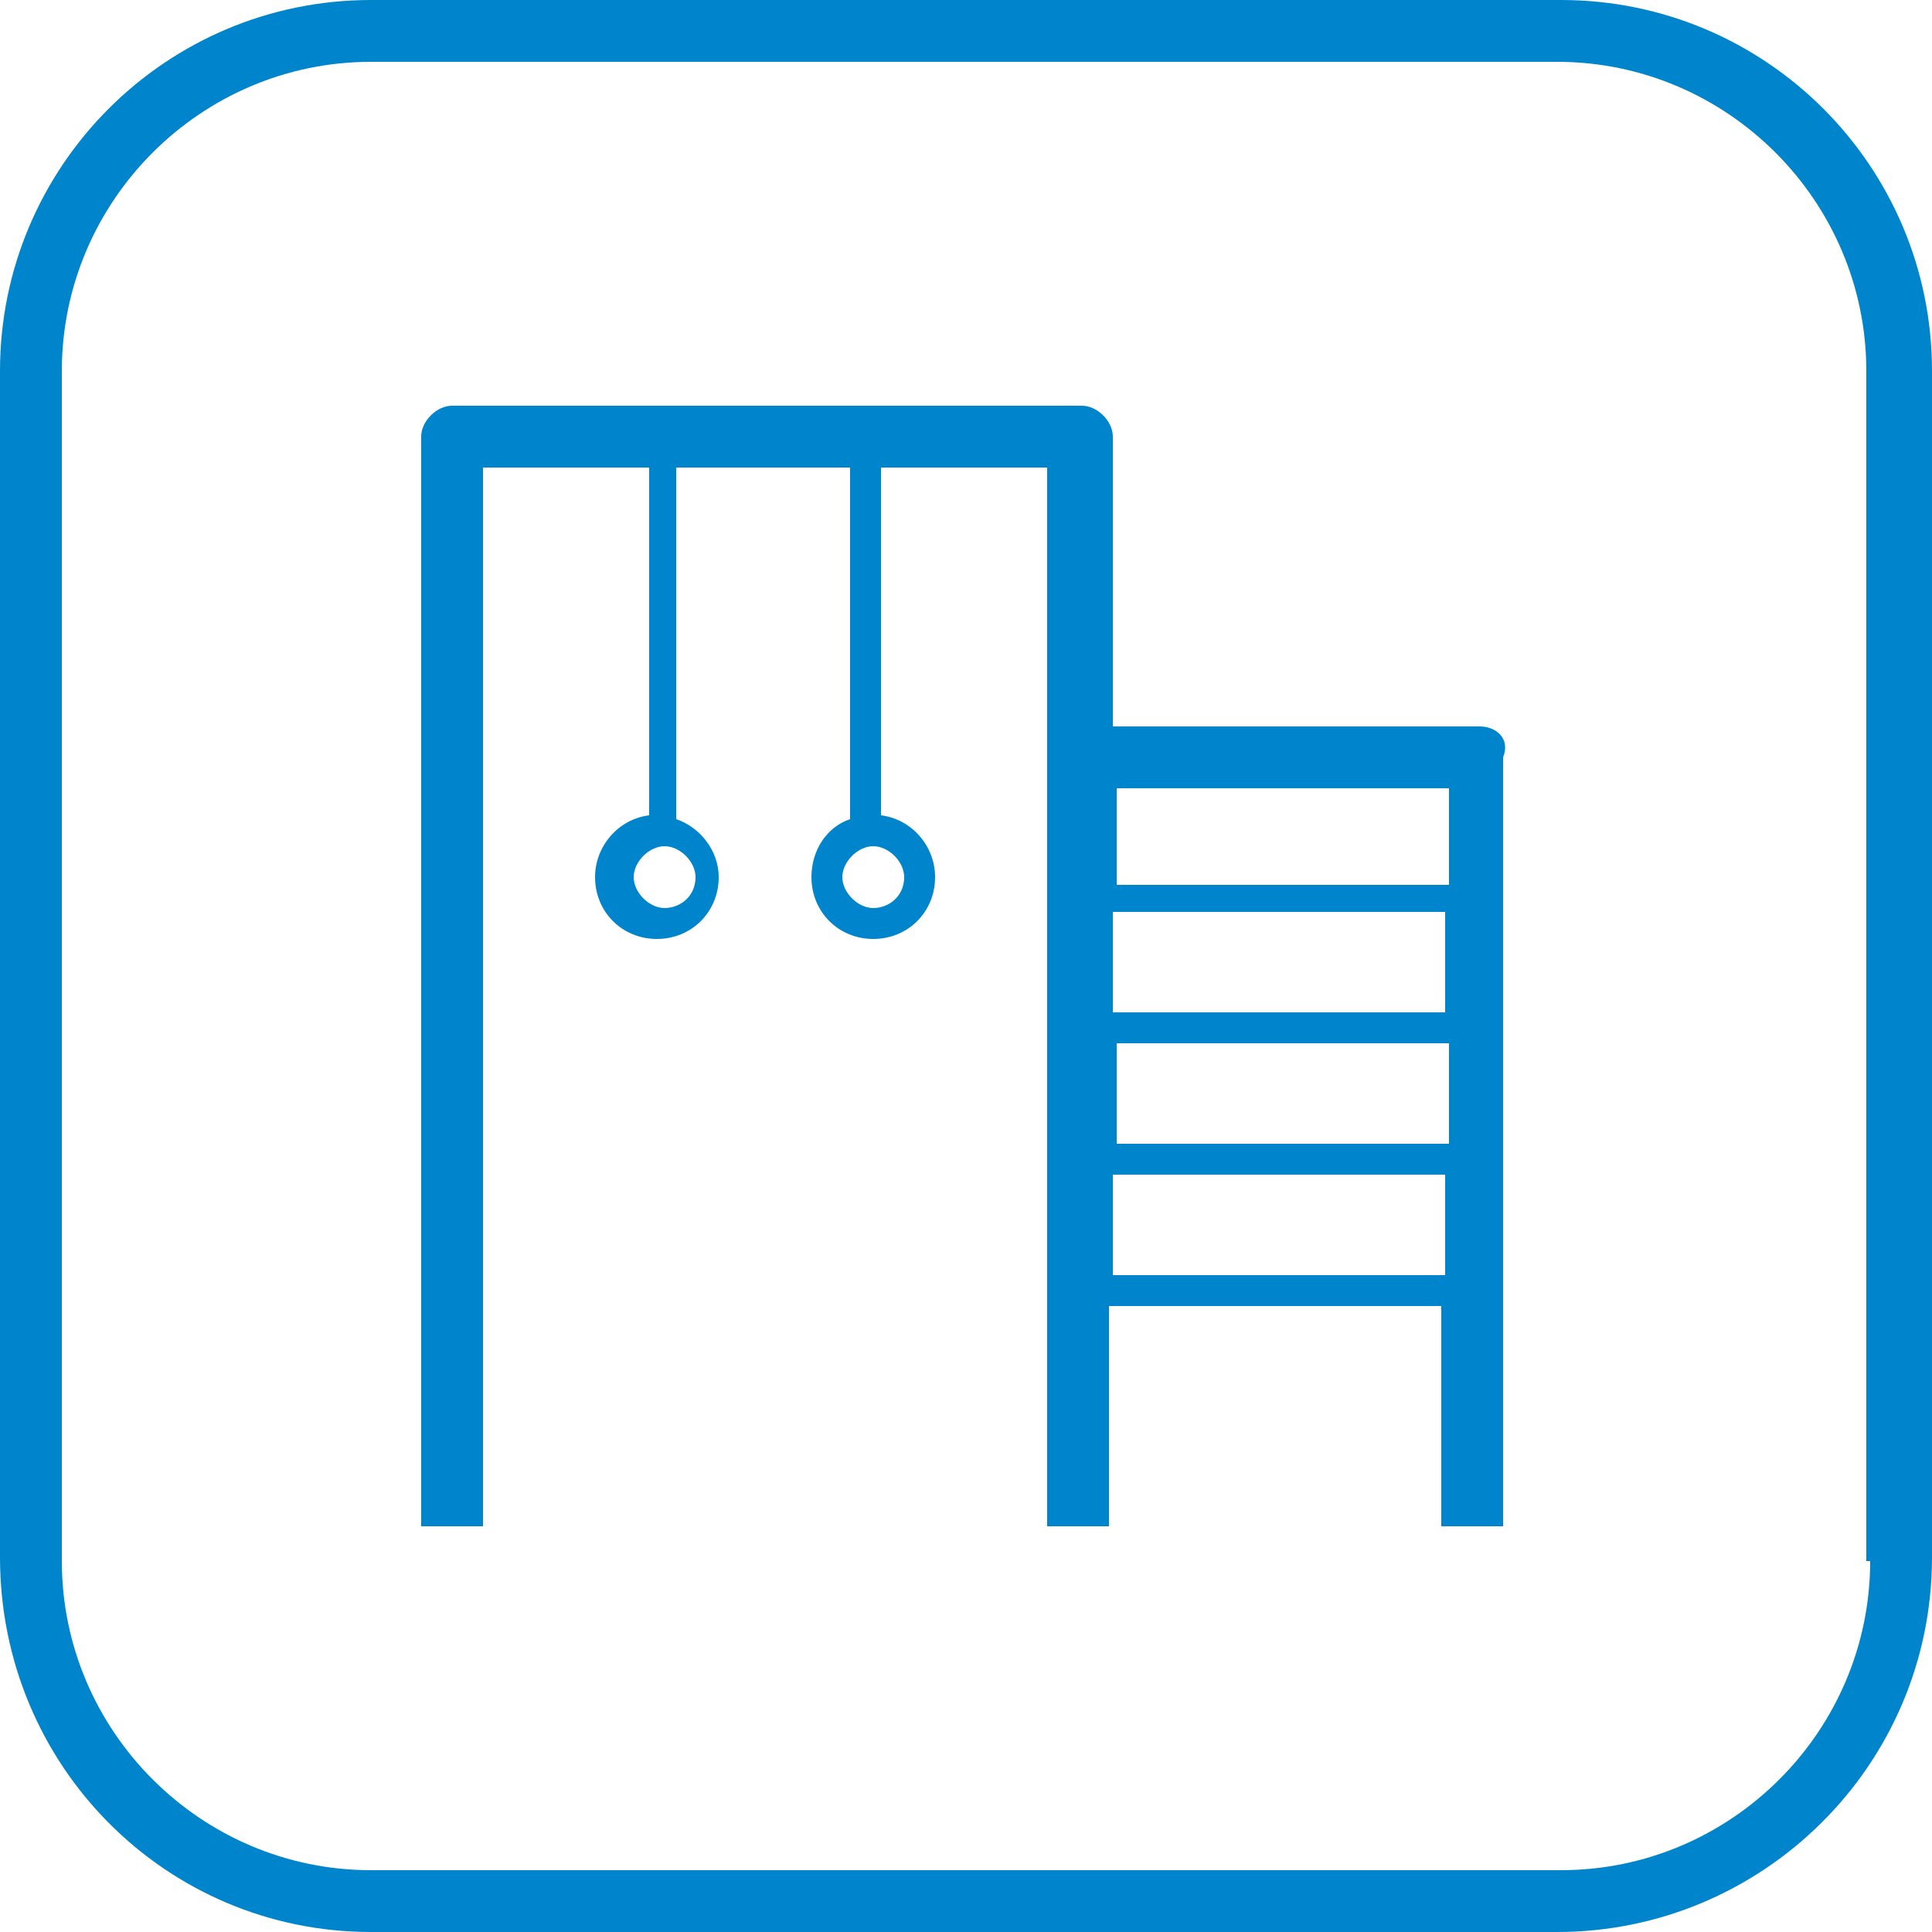
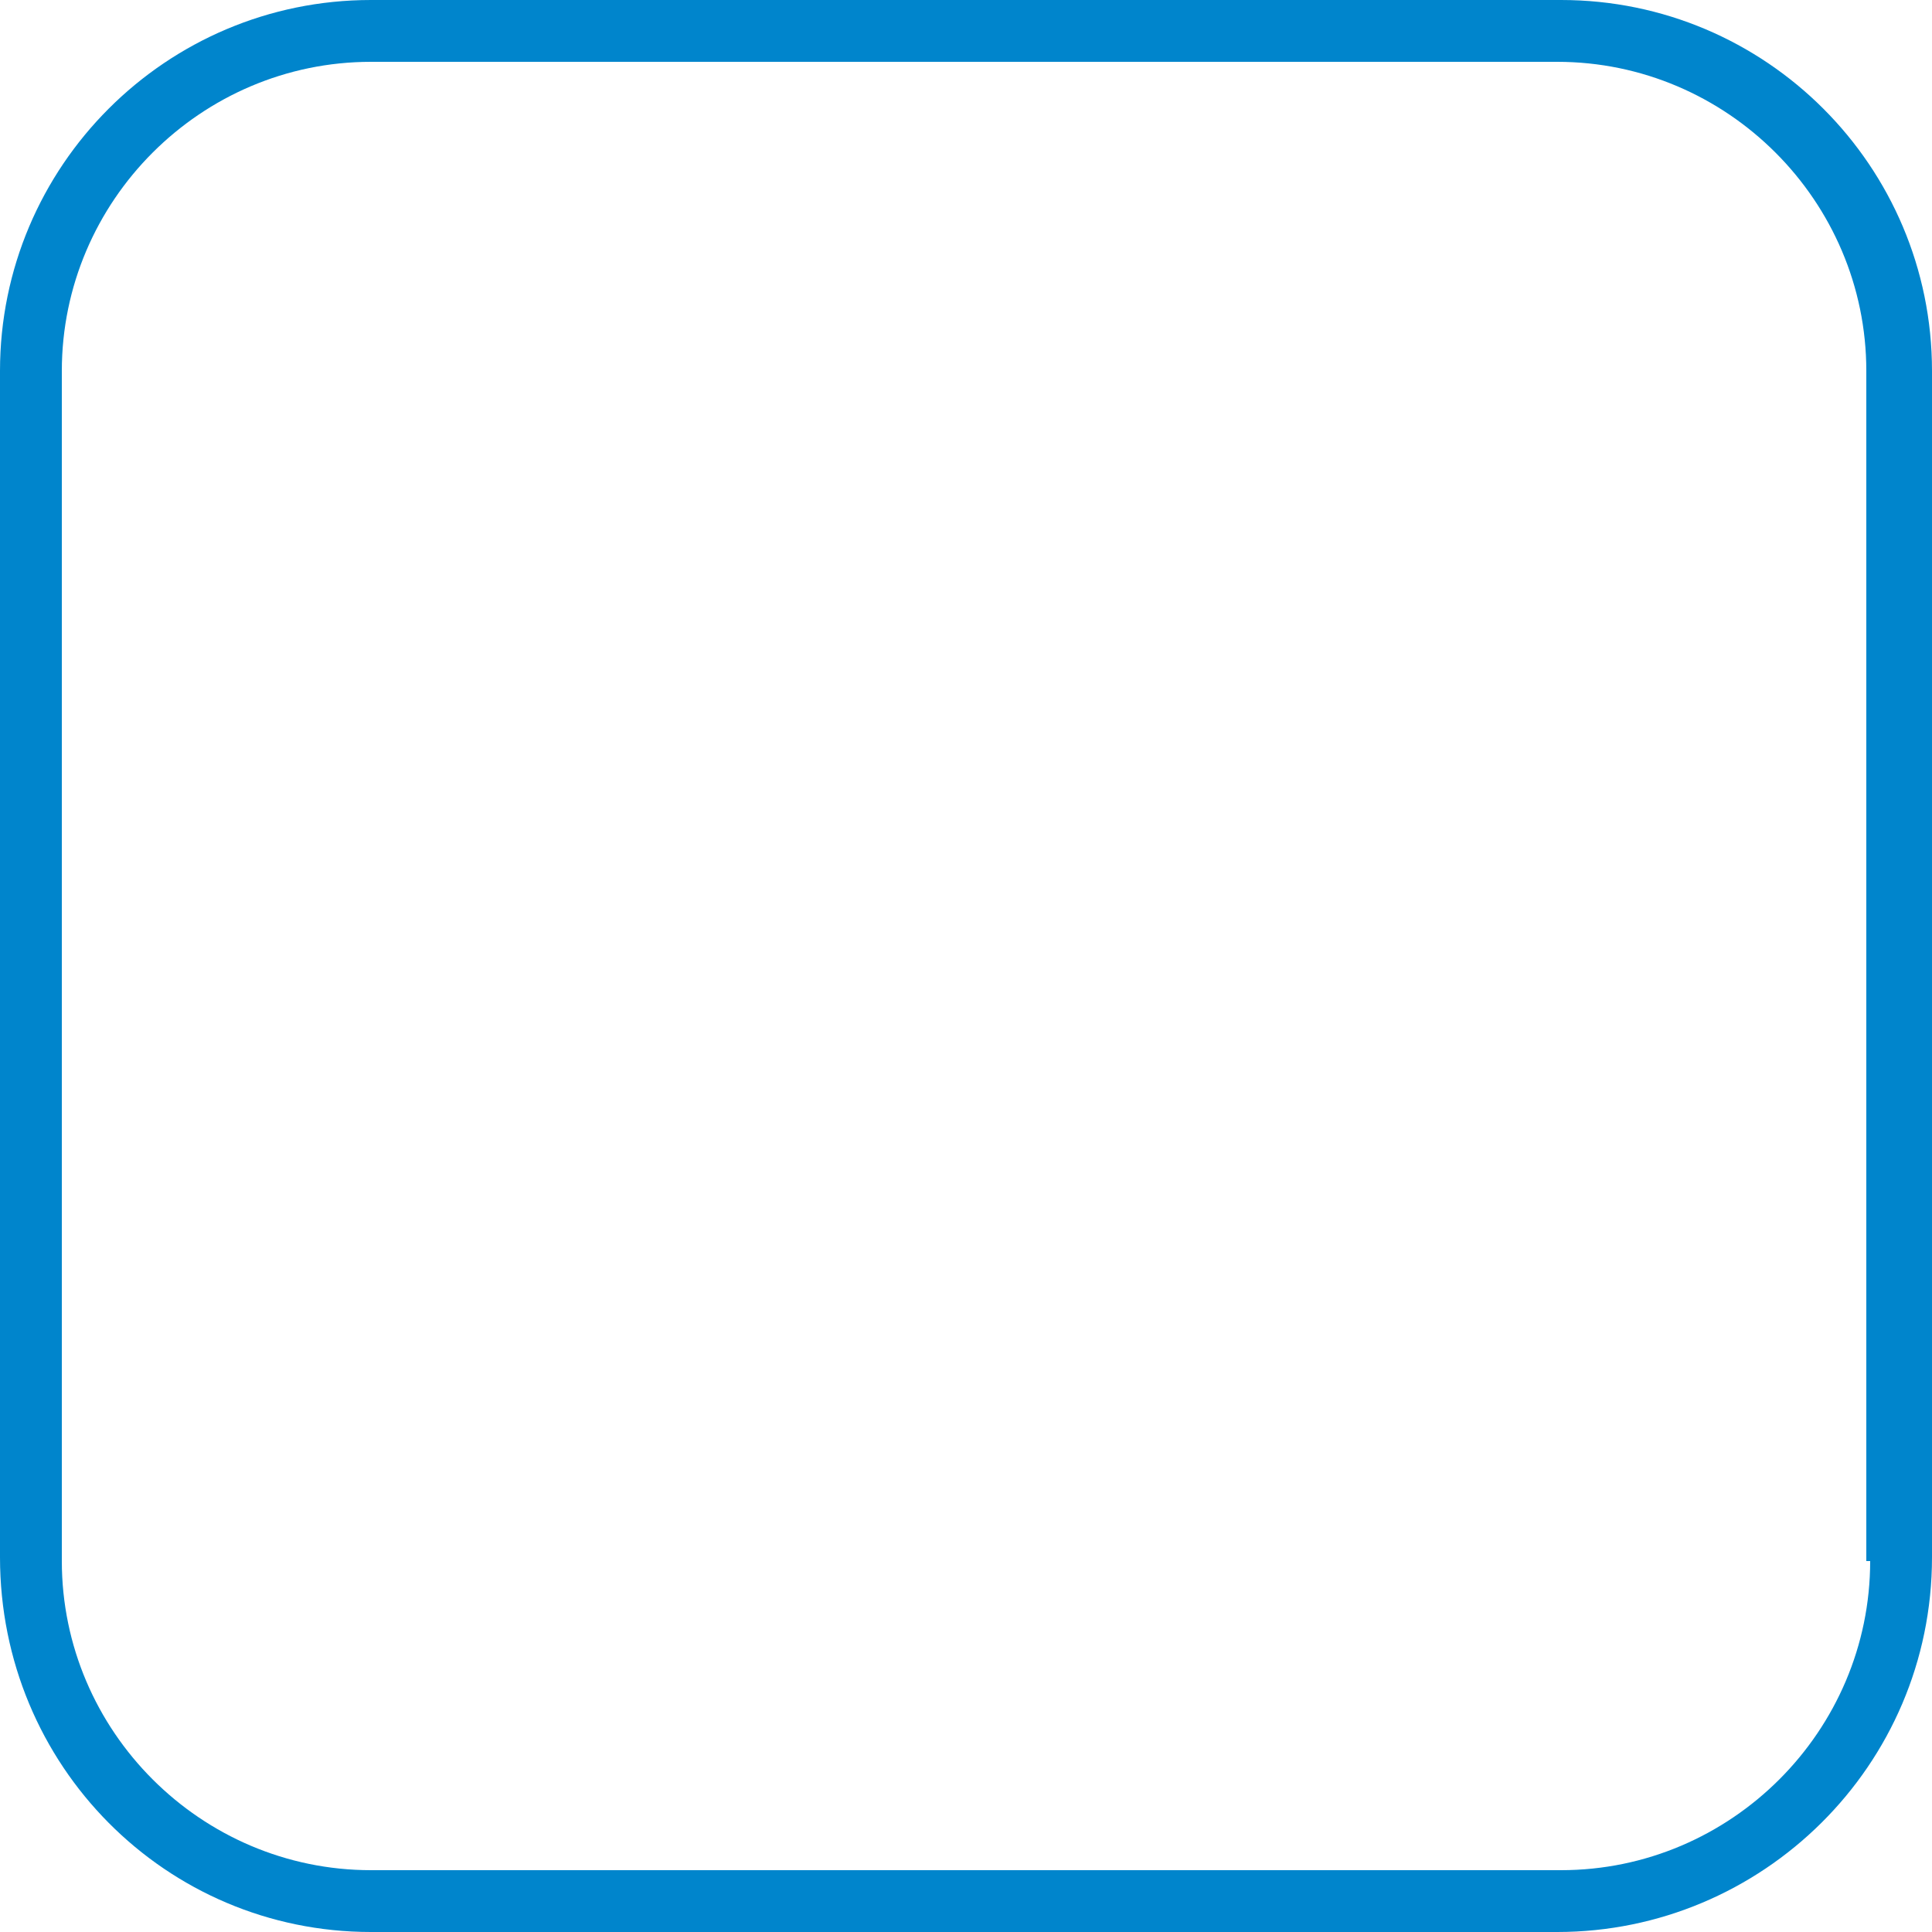
<svg xmlns="http://www.w3.org/2000/svg" version="1.1" id="Vrstva_1" x="0px" y="0px" viewBox="0 0 50 50" style="enable-background:new 0 0 50 50;" xml:space="preserve">
  <style type="text/css">
	.st0{fill:#0085CC;}
</style>
  <g>
    <g>
      <g>
        <path class="st0" d="M40.4,0H9.6C4.3,0,0,4.3,0,9.6v30.7C0,45.7,4.3,50,9.6,50h30.7c5.3,0,9.7-4.3,9.7-9.7V9.6     C50,4.3,45.7,0,40.4,0z M48.4,40.4c0,4.4-3.6,8-8,8H9.6c-4.4,0-8-3.6-8-8V9.6c0-4.4,3.6-8,8-8h30.7c4.4,0,8,3.6,8,8V40.4z" />
      </g>
    </g>
    <g>
-       <path class="st0" d="M38.3,18.8h-9.5v-7.5c0-0.4-0.4-0.8-0.8-0.8H11.7c-0.4,0-0.8,0.4-0.8,0.8v28.2h1.6V12.1h4.3v9    c-0.8,0.1-1.4,0.8-1.4,1.6c0,0.9,0.7,1.6,1.6,1.6s1.6-0.7,1.6-1.6c0-0.7-0.5-1.3-1.1-1.5v-9.1H22v9.1C21.4,21.4,21,22,21,22.7    c0,0.9,0.7,1.6,1.6,1.6s1.6-0.7,1.6-1.6c0-0.8-0.6-1.5-1.4-1.6v-9h4.3v27.4h1.6v-5.7h8.6v5.7h1.6V19.6    C39.1,19.1,38.7,18.8,38.3,18.8z M18,22.7c0,0.5-0.4,0.8-0.8,0.8s-0.8-0.4-0.8-0.8s0.4-0.8,0.8-0.8S18,22.3,18,22.7z M23.4,22.7    c0,0.5-0.4,0.8-0.8,0.8s-0.8-0.4-0.8-0.8s0.4-0.8,0.8-0.8S23.4,22.3,23.4,22.7z M37.5,20.4v2.5h-8.6v-2.5H37.5z M28.8,26.2v-2.6    h8.6v2.6H28.8z M37.5,27v2.6h-8.6V27H37.5z M28.8,33v-2.6h8.6V33H28.8z" />
-     </g>
+       </g>
  </g>
</svg>